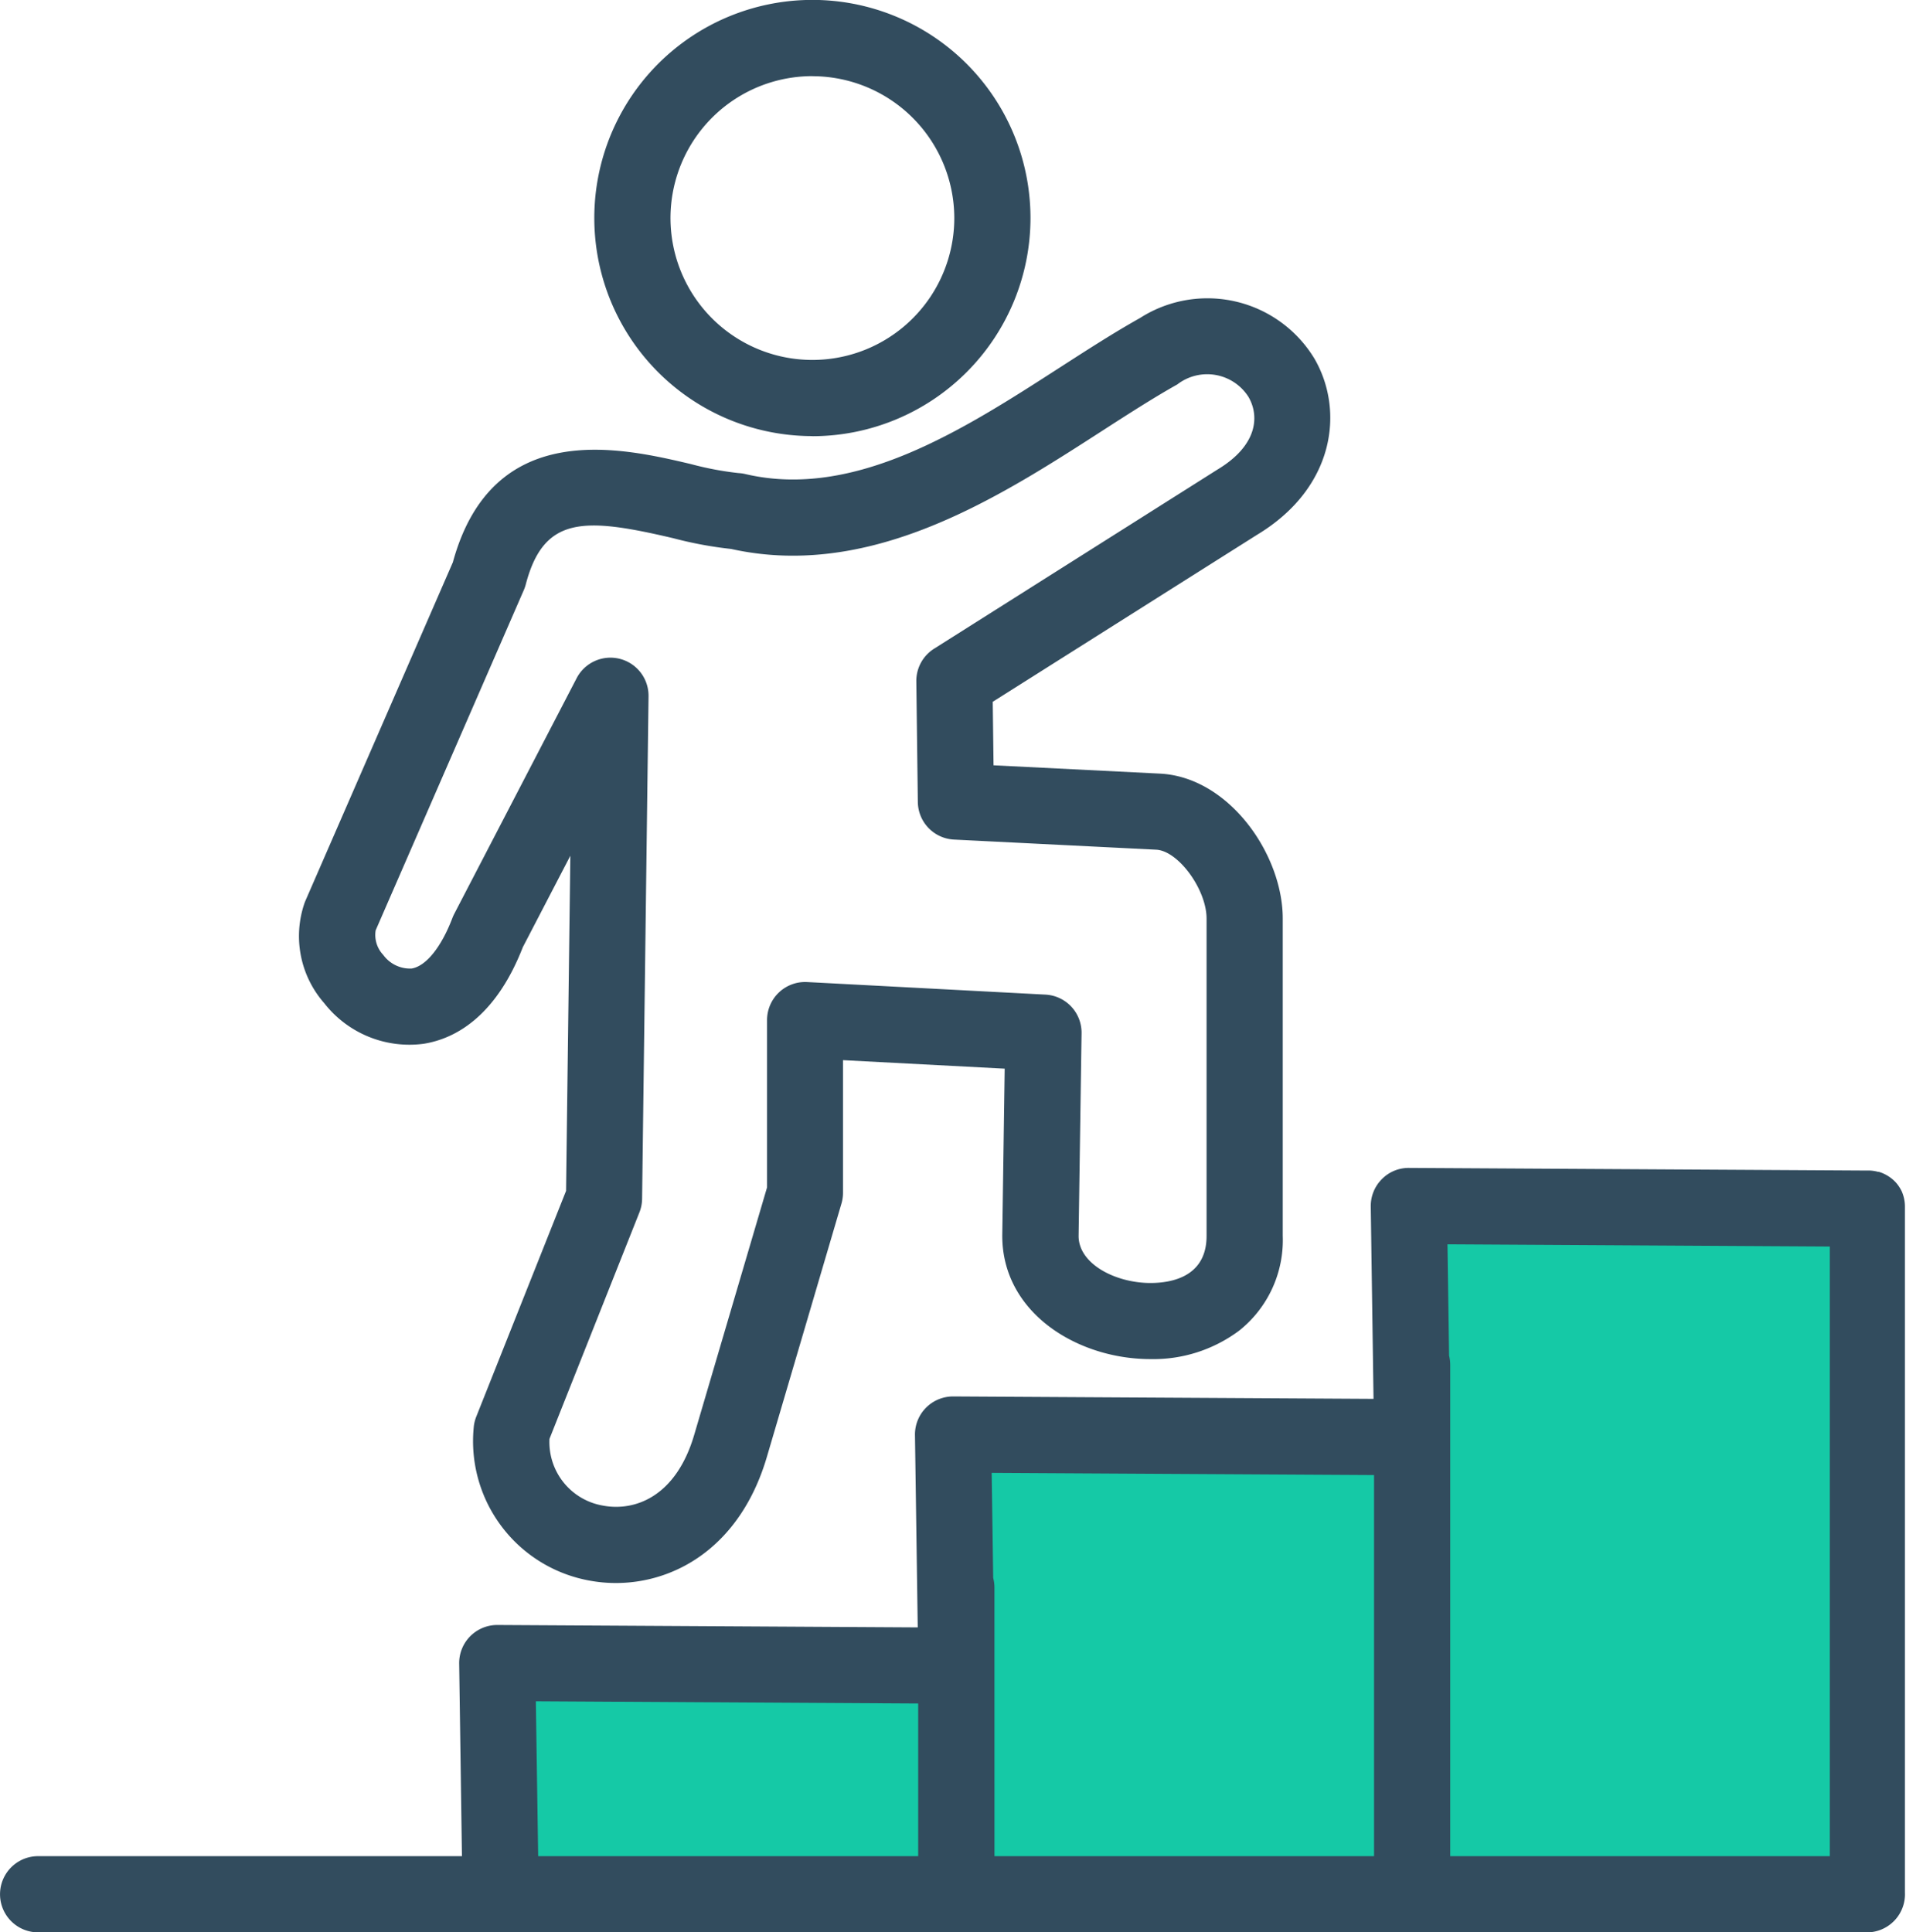
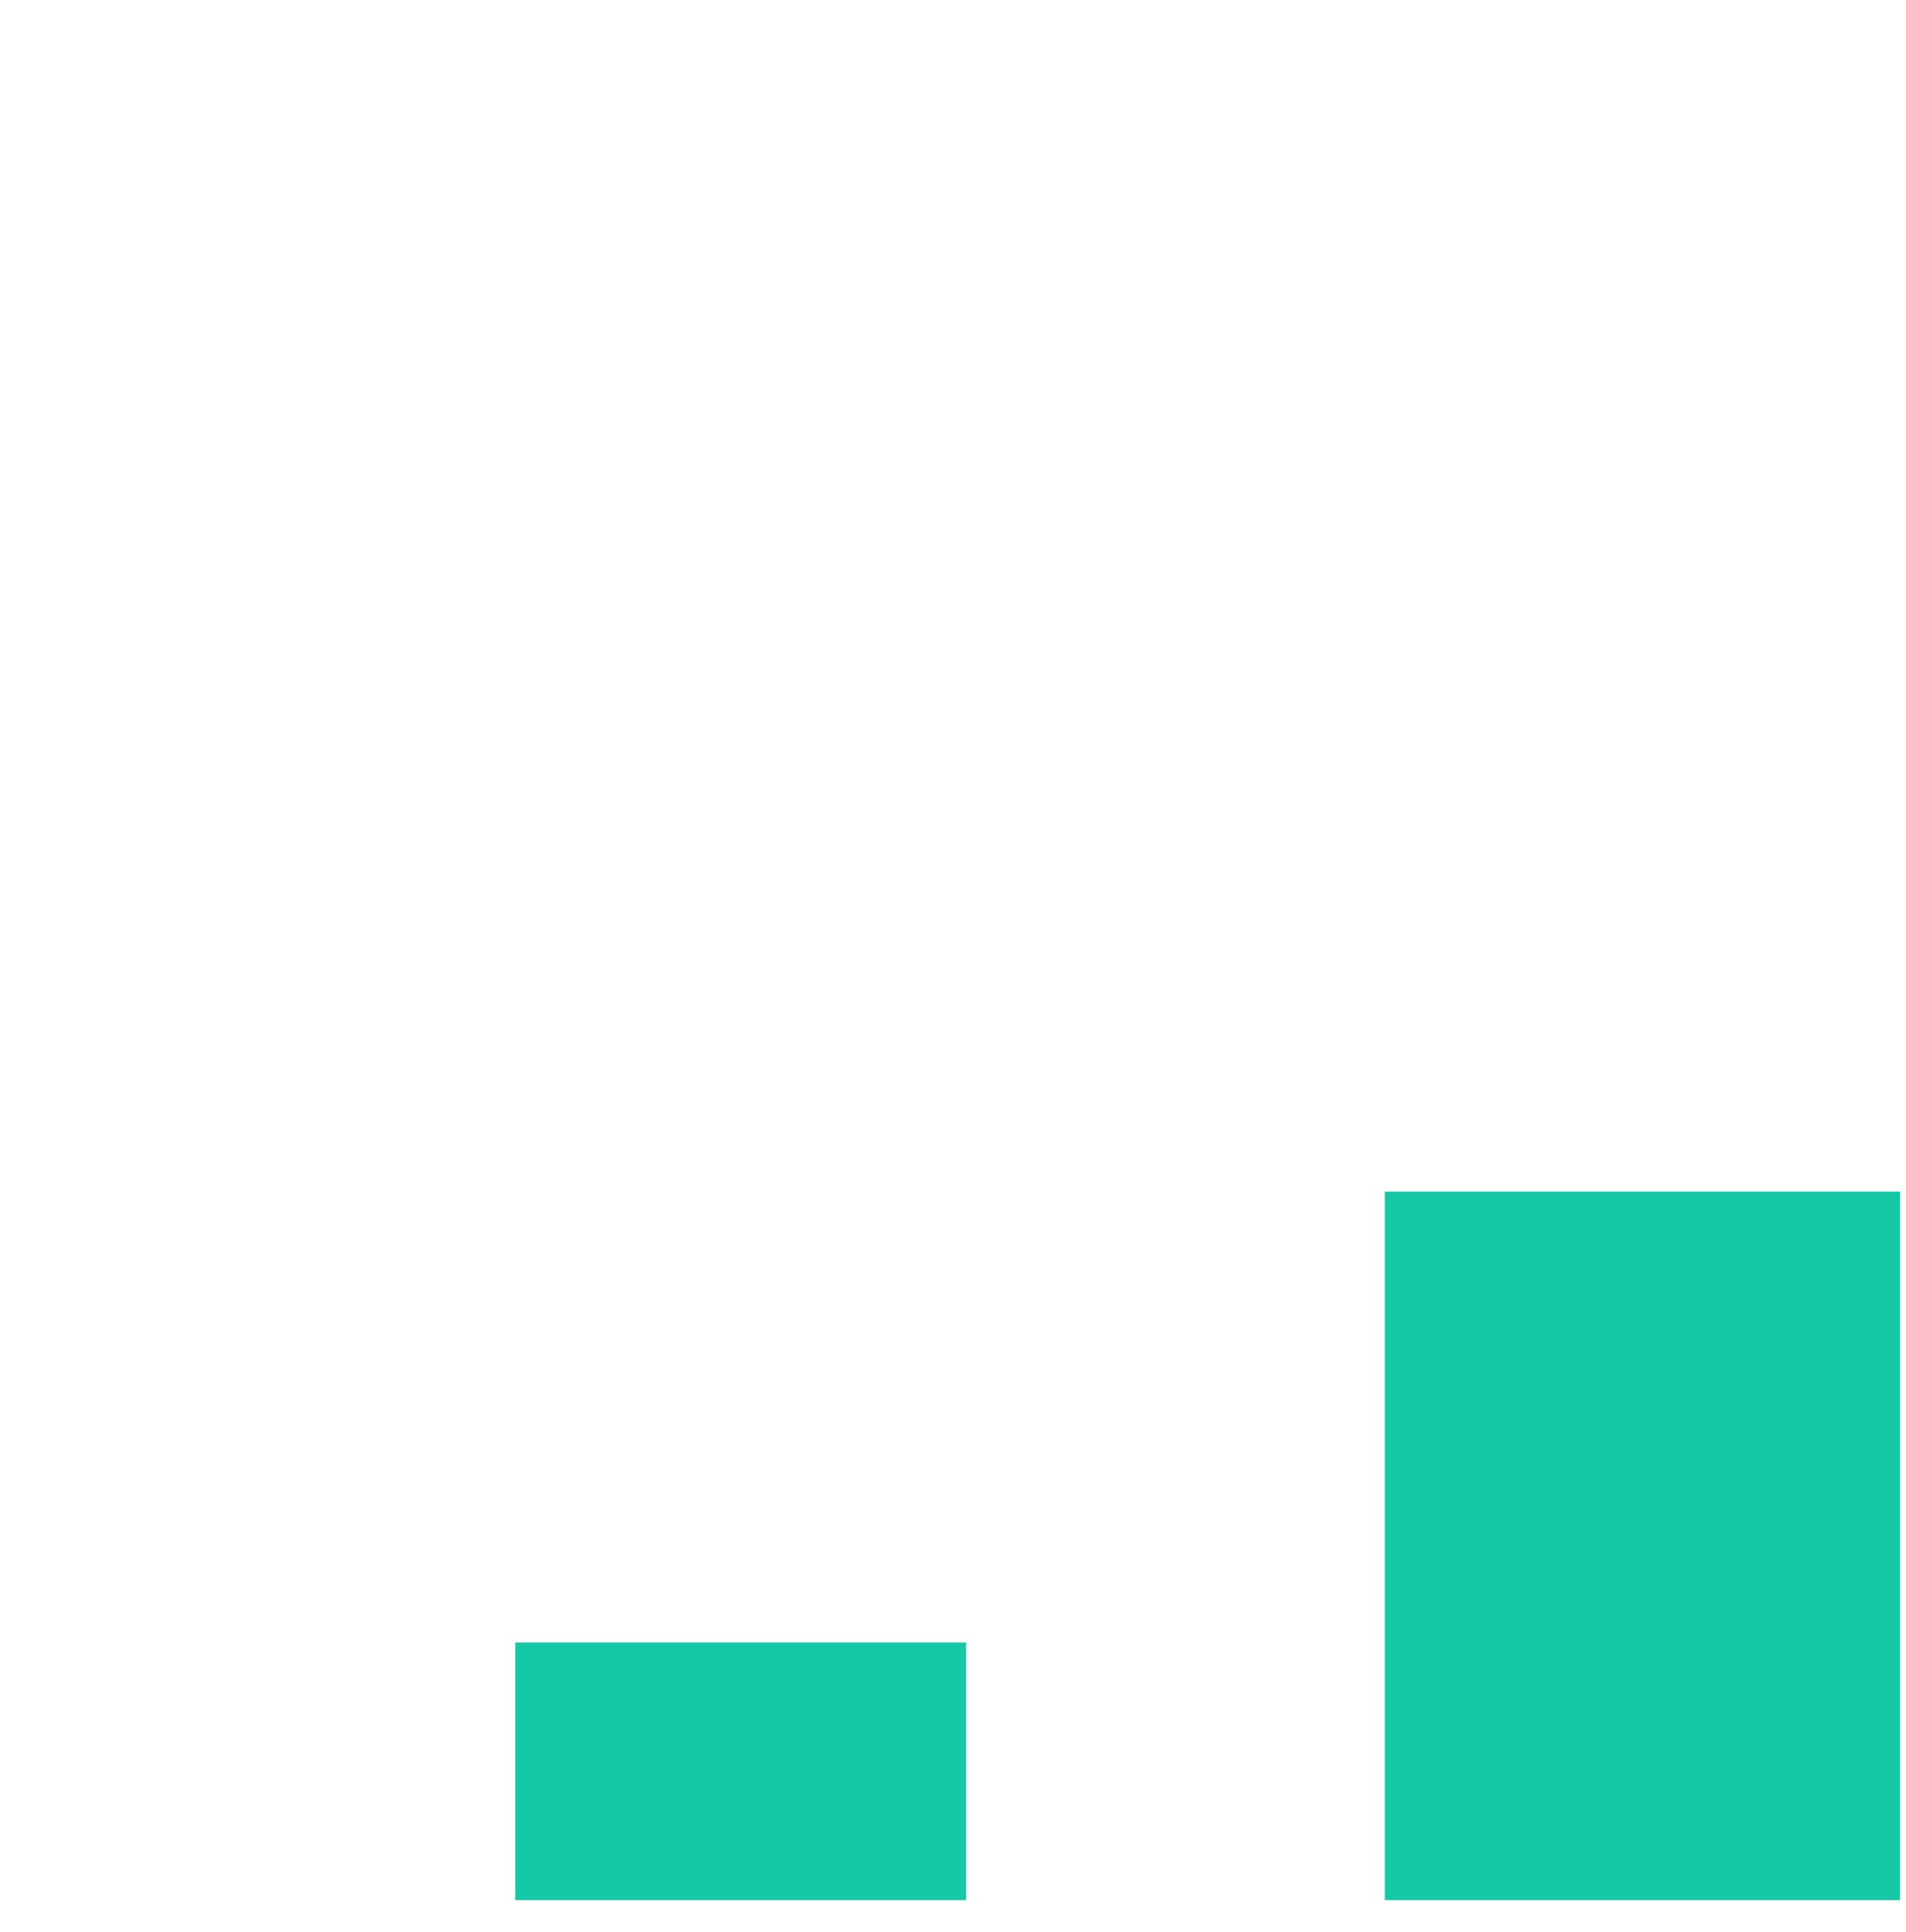
<svg xmlns="http://www.w3.org/2000/svg" width="59.184" height="60" viewBox="0 0 59.184 60">
  <g id="Group_6159" data-name="Group 6159" transform="translate(19060 2876)">
    <g id="Group_6152" data-name="Group 6152" transform="translate(-399 143)">
      <g id="Group_6139" data-name="Group 6139" transform="translate(-20131 -9929)">
        <rect id="Rectangle_2488" data-name="Rectangle 2488" width="14" height="8" transform="translate(1486 6961)" fill="#15c9a6" />
-         <rect id="Rectangle_2489" data-name="Rectangle 2489" width="14" height="14" transform="translate(1500 6955)" fill="#15c9a6" />
        <rect id="Rectangle_2490" data-name="Rectangle 2490" width="16" height="22" transform="translate(1513 6947)" fill="#15c9a6" />
      </g>
-       <path id="Path_12918" data-name="Path 12918" d="M3029.108,2403.406h-56.817a1.183,1.183,0,0,1,0-2.366h13.16l-.086-5.978a1.183,1.183,0,0,1,1.183-1.2h.007l13.049.075-.086-5.971a1.183,1.183,0,0,1,1.183-1.2h.007l13.049.075-.086-5.971a1.181,1.181,0,0,1,.343-.85,1.163,1.163,0,0,1,.847-.35l14.256.082h.061a1.2,1.2,0,0,1,.249.041h0s0,0,0,0h.025a1.185,1.185,0,0,1,.533.339h0l0,0h0l0,0h0v0h0l0,0h0l0,0h0l0,0h0a1.2,1.2,0,0,1,.173.264h0v0h0v0h0v0h0v0h0v0h0v0h0v0h0a1.181,1.181,0,0,1,.1.49v21.285A1.183,1.183,0,0,1,3029.108,2403.406Zm-12.969-2.366h11.786v-18.929l-11.872-.069.05,3.455a1.188,1.188,0,0,1,.036.292v15.251Zm-14.152,0h11.786v-11.833l-11.873-.068.047,3.261a1.178,1.178,0,0,1,.039.3Zm-14.169,0h11.8V2396.3l-11.872-.069Zm2.413-8.481a4.493,4.493,0,0,1-.807-.073,4.4,4.4,0,0,1-3.609-4.741,1.173,1.173,0,0,1,.081-.352l2.788-7.01.133-10.406-1.475,2.838c-.859,2.206-2.145,2.85-3.076,3a3.356,3.356,0,0,1-3.093-1.263,3.153,3.153,0,0,1-.606-3.118c.007-.017.014-.035.021-.052l4.581-10.517c1.232-4.5,5.233-3.557,7.389-3.05a9.864,9.864,0,0,0,1.479.28,1.175,1.175,0,0,1,.212.03c3.4.8,6.785-1.385,9.771-3.31.865-.558,1.683-1.084,2.488-1.536a3.884,3.884,0,0,1,5.416,1.266c.939,1.622.625,4.02-1.791,5.471l-8.2,5.181.025,1.972,5.166.258c2.148.107,3.814,2.51,3.814,4.5v9.852a3.589,3.589,0,0,1-1.349,2.94,4.447,4.447,0,0,1-2.76.887c-2.26,0-4.6-1.432-4.6-3.827,0-.006,0-.011,0-.017l.075-5.174-5.02-.264v4.117a1.191,1.191,0,0,1-.048.334l-2.31,7.846C2994.114,2391.406,2992.1,2392.559,2990.23,2392.559Zm-2.062-4.476a2,2,0,0,0,1.677,2.075c1,.181,2.259-.3,2.817-2.2l2.262-7.683v-5.194a1.183,1.183,0,0,1,1.245-1.182l7.4.39a1.183,1.183,0,0,1,1.121,1.2l-.092,6.3c.006.87,1.156,1.454,2.231,1.454.651,0,1.743-.19,1.743-1.461v-9.852c0-.906-.878-2.107-1.565-2.141l-6.277-.314a1.183,1.183,0,0,1-1.124-1.167l-.047-3.744a1.183,1.183,0,0,1,.551-1.015l8.767-5.542.025-.016c1.249-.746,1.321-1.658.971-2.261a1.519,1.519,0,0,0-2.209-.388c-.743.417-1.531.924-2.365,1.462-2.712,1.748-5.985,3.856-9.571,3.856a8.843,8.843,0,0,1-1.921-.209,12.166,12.166,0,0,1-1.793-.333c-2.756-.647-4.023-.707-4.583,1.438a1.223,1.223,0,0,1-.06.173l-4.6,10.563a.9.9,0,0,0,.235.764,1.029,1.029,0,0,0,.881.423c.447-.073.921-.66,1.268-1.572a1.219,1.219,0,0,1,.056-.125l3.8-7.317a1.183,1.183,0,0,1,2.233.561l-.2,15.605a1.176,1.176,0,0,1-.084.422Zm7.939-7.636h0Zm.226-23.5a6.772,6.772,0,1,1,6.771-6.772A6.779,6.779,0,0,1,2996.333,2356.95Zm0-11.177a4.406,4.406,0,1,0,4.405,4.406A4.411,4.411,0,0,0,2996.333,2345.772Z" transform="translate(-21632.107 -5362.406)" fill="#324c5e" />
    </g>
  </g>
</svg>